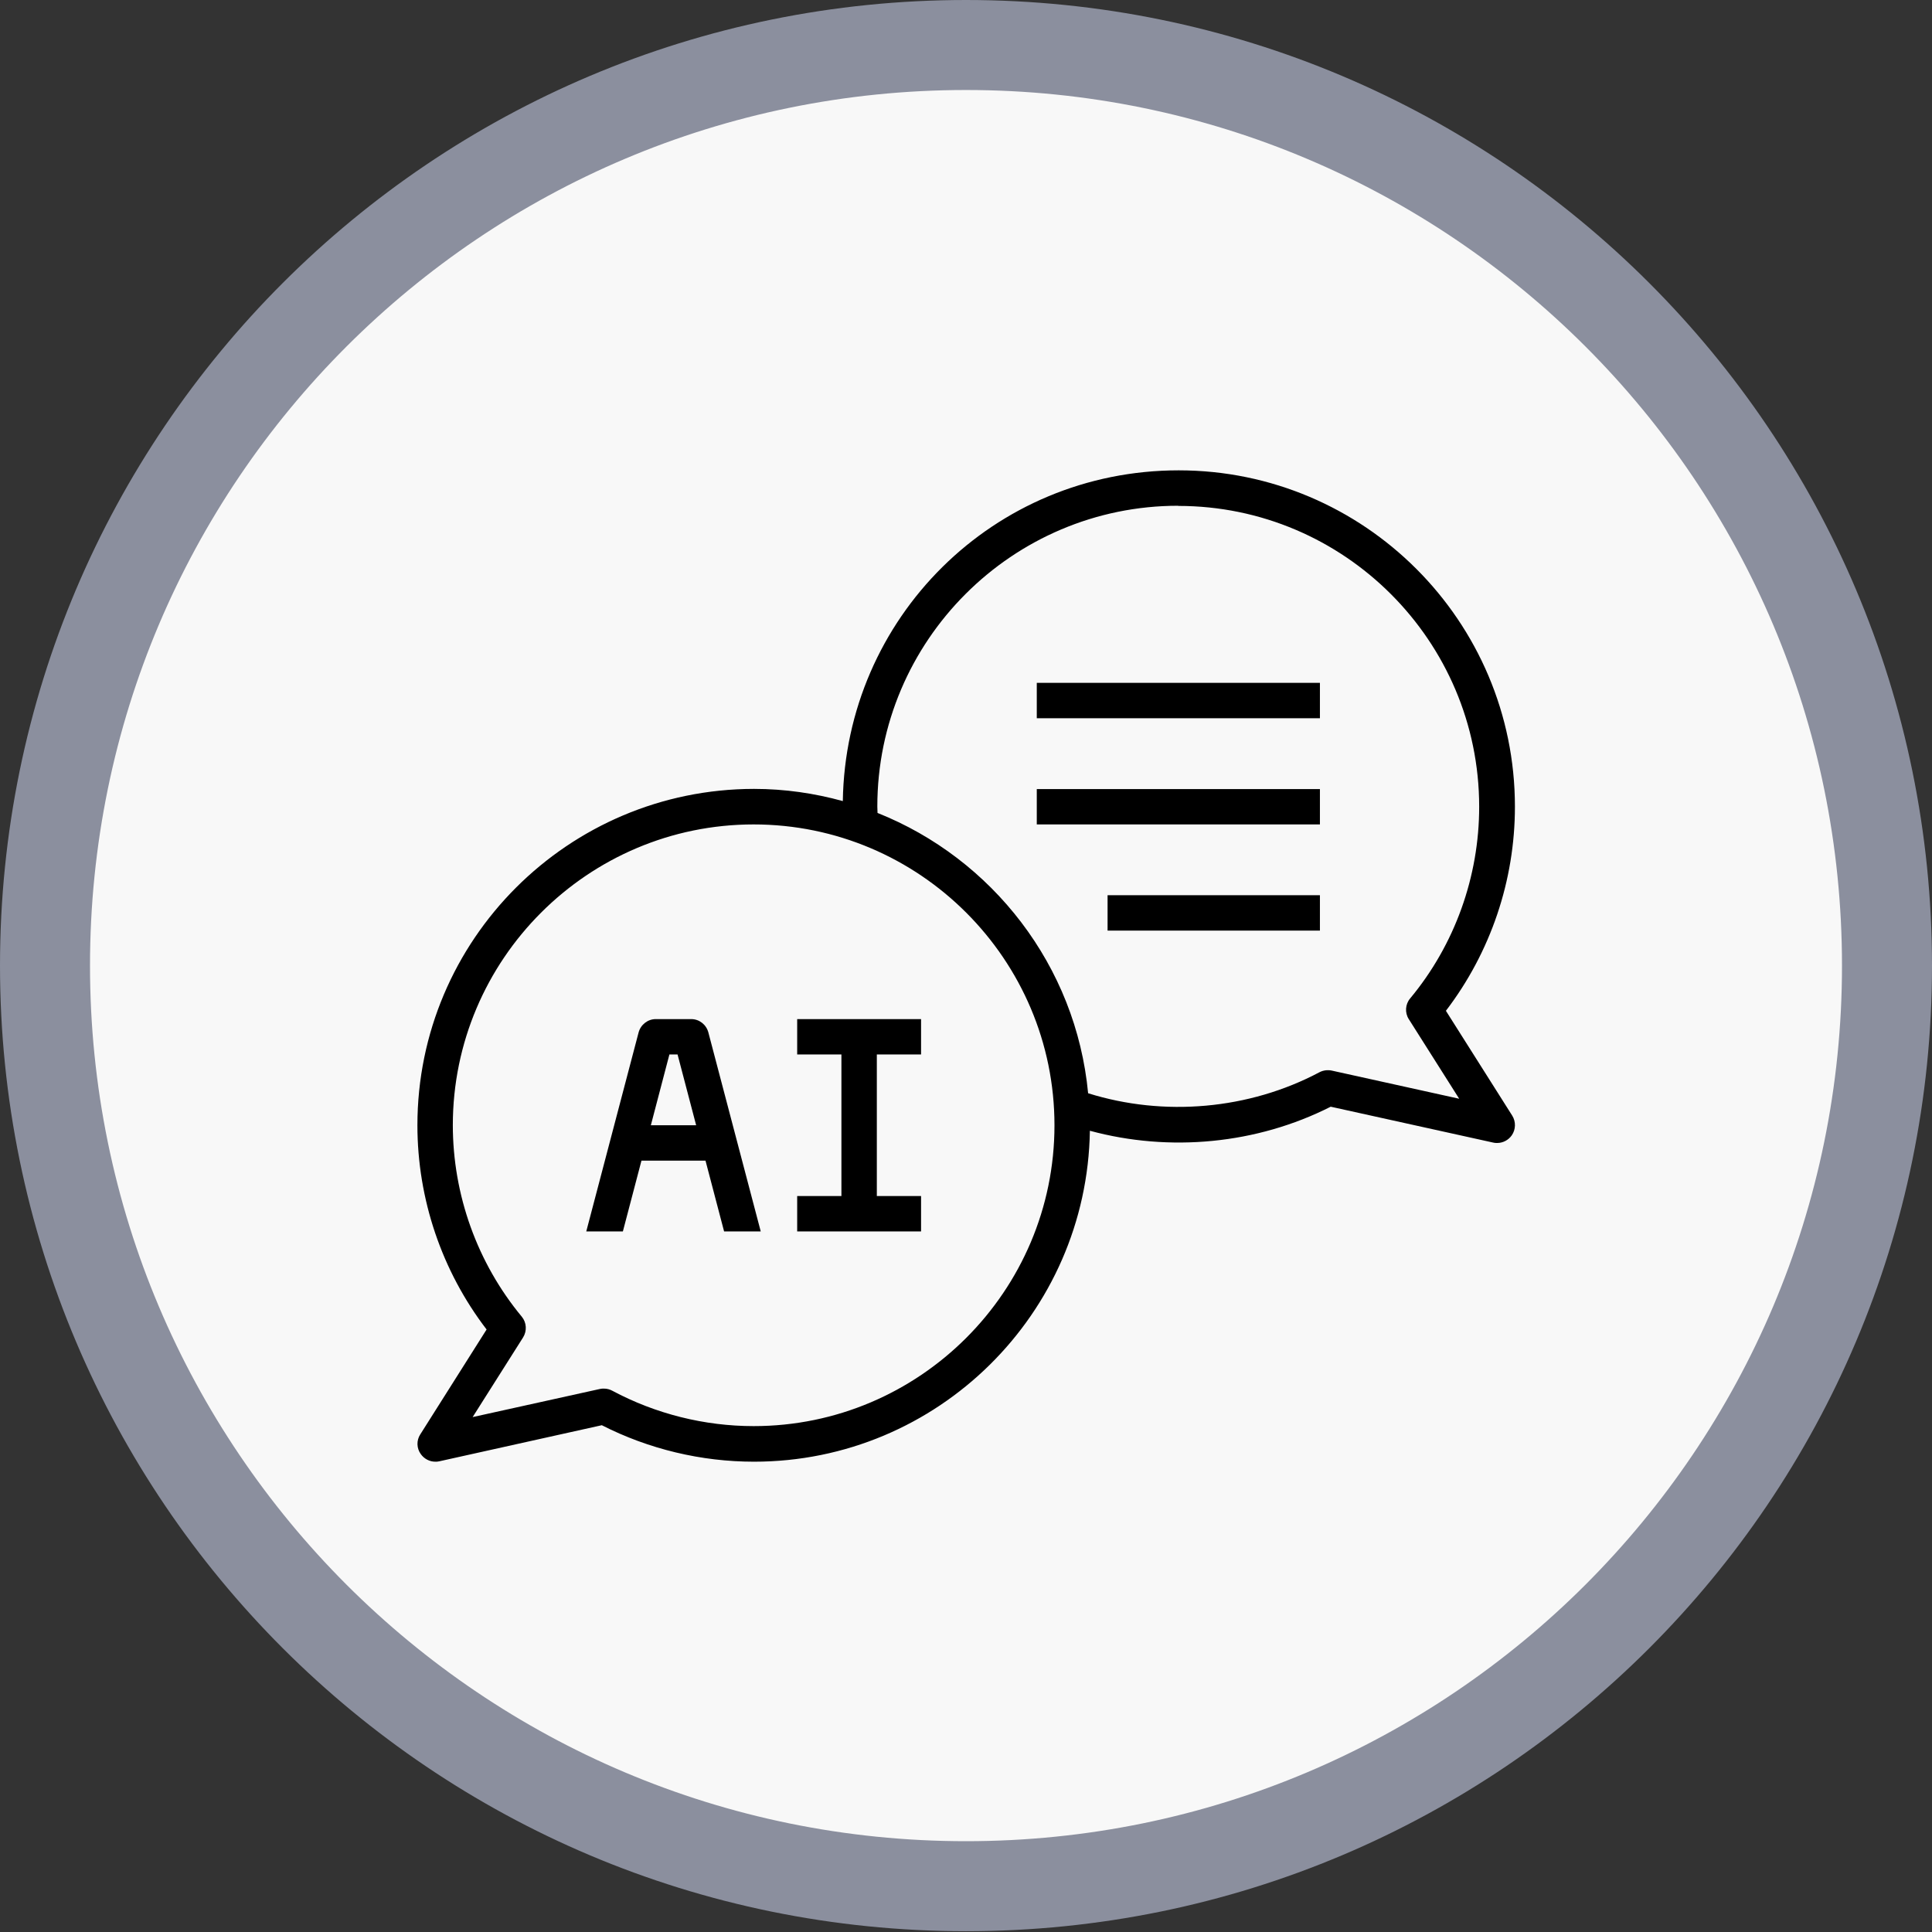
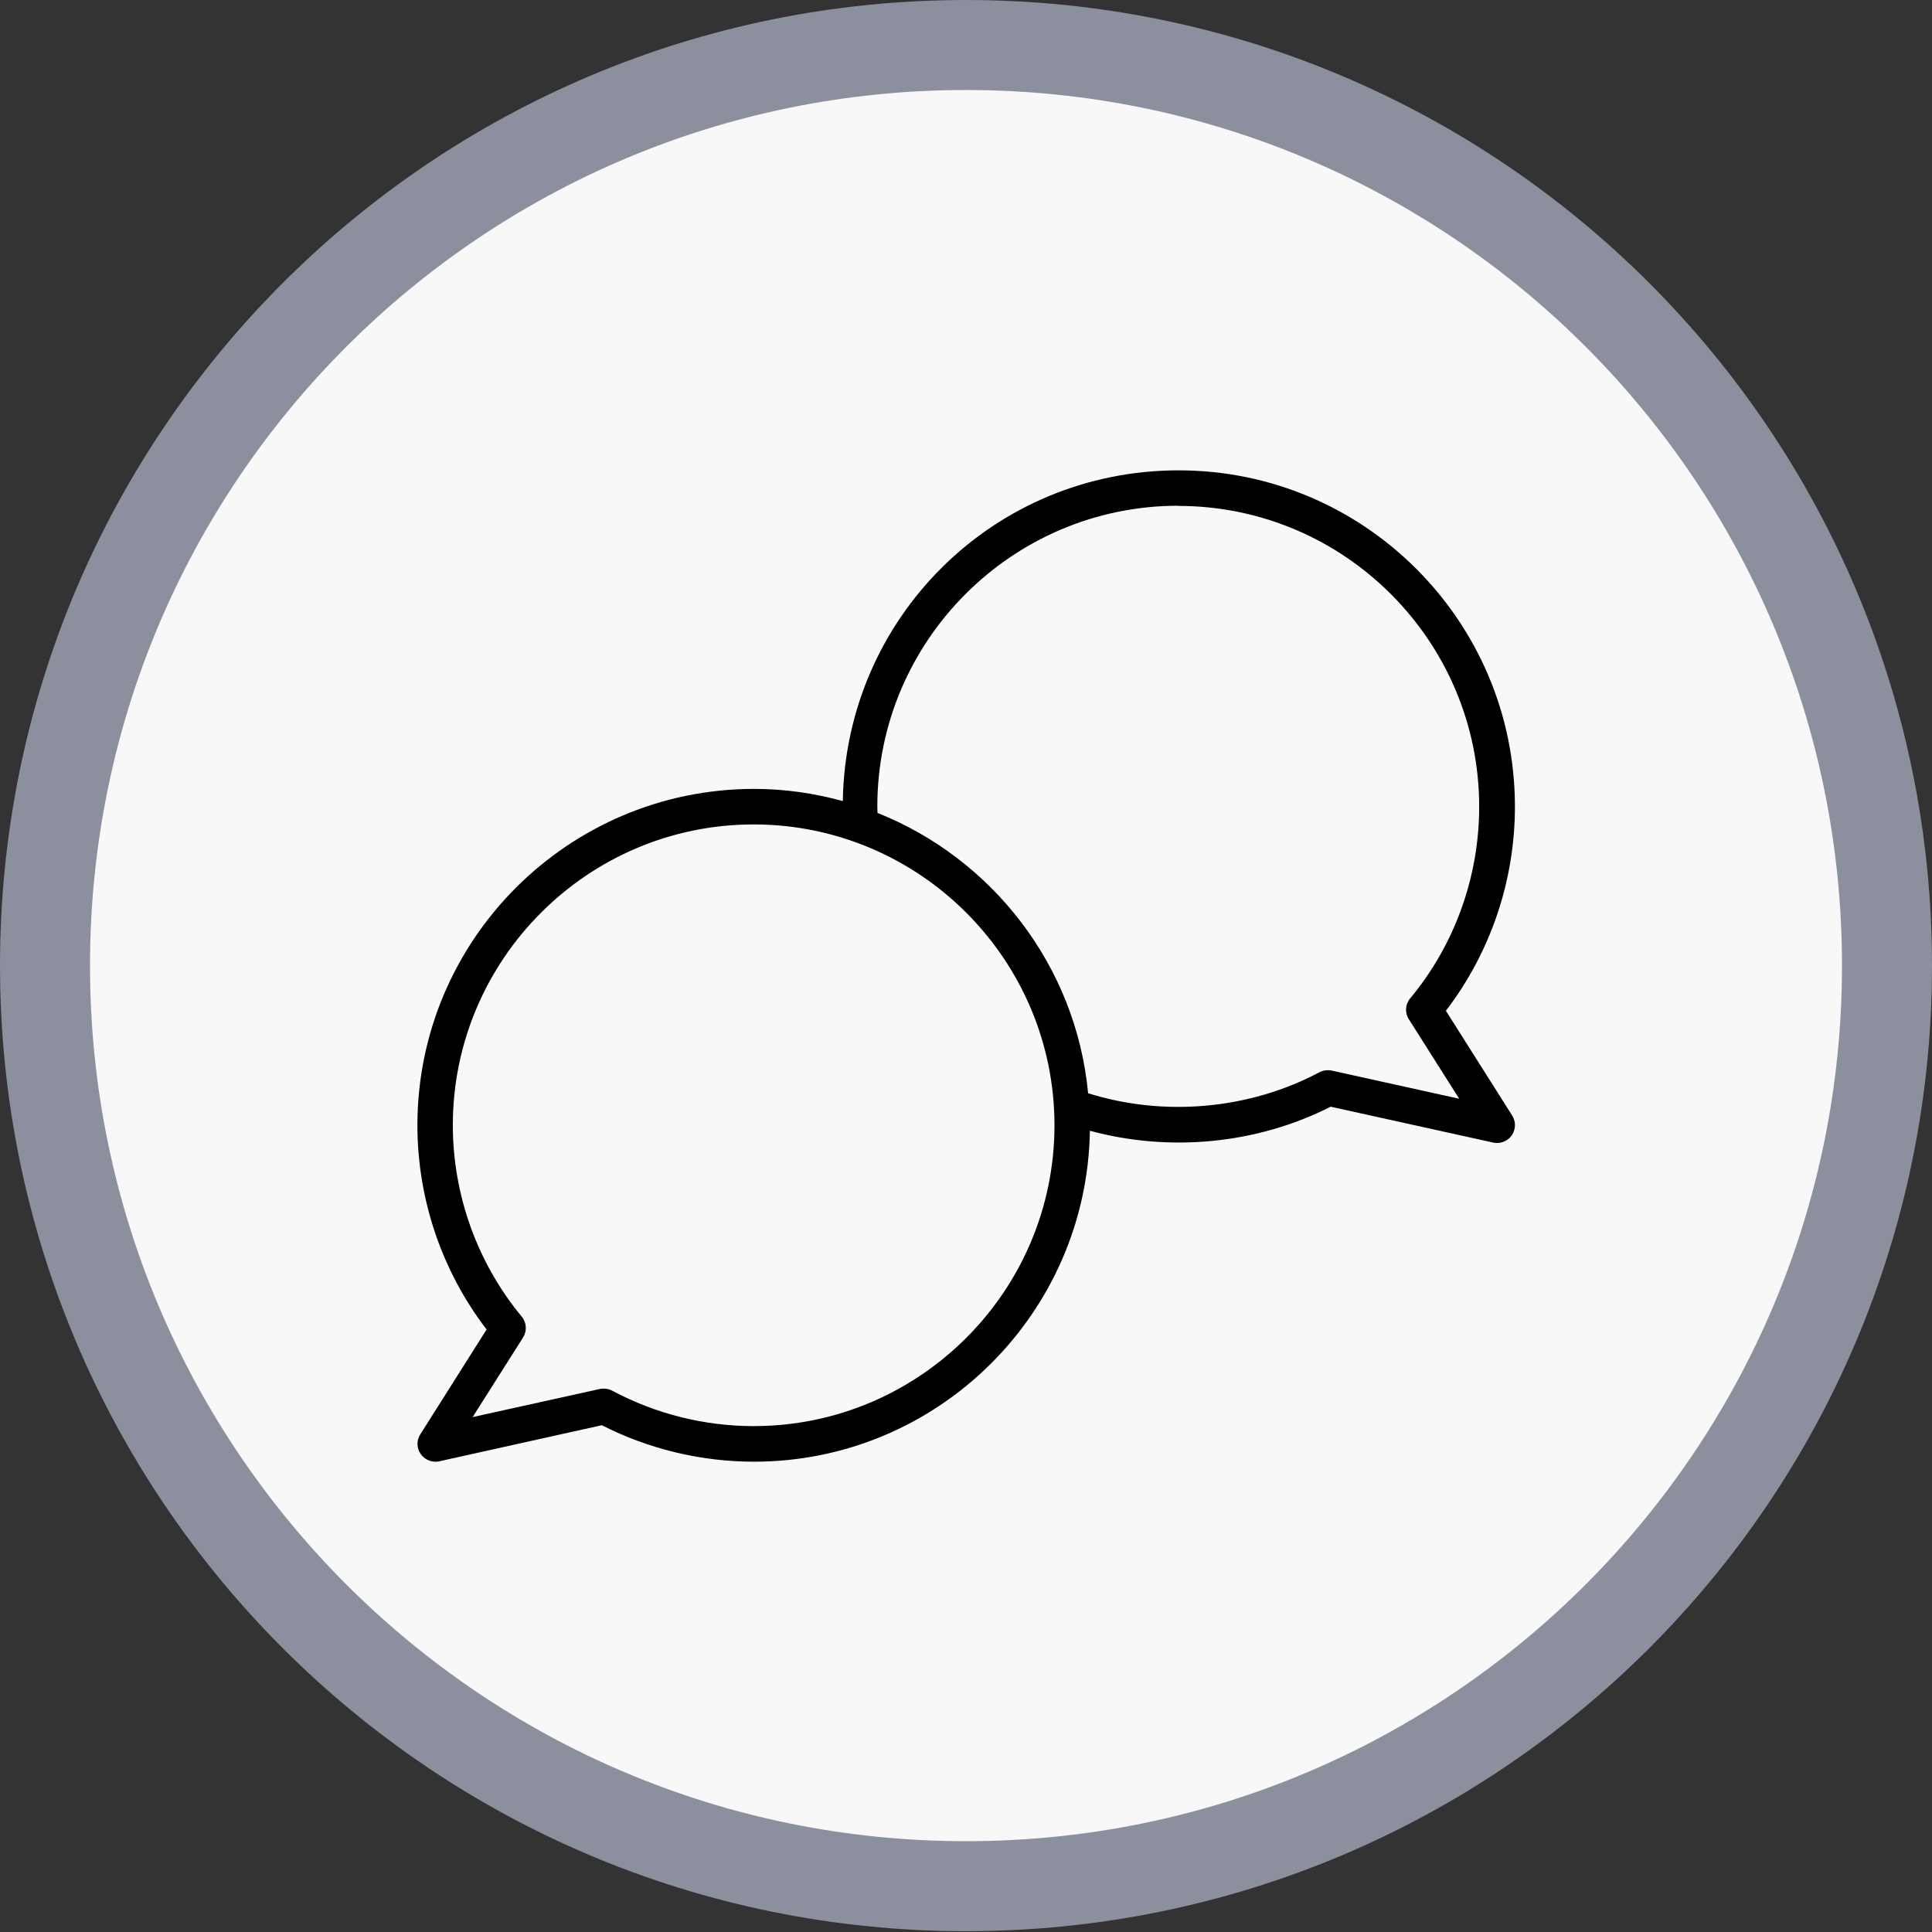
<svg xmlns="http://www.w3.org/2000/svg" width="58" height="58" viewBox="0 0 58 58" fill="none">
  <rect x="0" y="0" width="58" height="58" fill="#333333" stroke="none" />
  <path d="M29 1.351C44.271 1.351 56.649 13.725 56.649 28.988C56.649 44.251 44.271 56.625 29 56.625C13.729 56.625 1.351 44.251 1.351 28.988C1.351 13.725 13.729 1.351 29 1.351Z" fill="#F8F8F8" stroke="#8B8F9E" stroke-width="2.702" />
  <path d="M12.616 43.063C12.559 43.151 12.53 43.255 12.533 43.36C12.536 43.465 12.57 43.567 12.632 43.652C12.733 43.796 12.898 43.881 13.068 43.881C13.105 43.881 13.142 43.881 13.185 43.87L18.067 42.786C19.475 43.504 21.052 43.881 22.636 43.881C28.145 43.881 32.634 39.44 32.719 33.946C35.109 34.594 37.728 34.35 39.949 33.224L44.831 34.302C44.868 34.313 44.906 34.313 44.948 34.313C45.118 34.313 45.283 34.228 45.384 34.084C45.506 33.909 45.511 33.675 45.4 33.495L43.407 30.345C44.752 28.584 45.48 26.429 45.479 24.214C45.479 18.646 40.953 14.12 35.386 14.12C29.818 14.12 25.387 18.561 25.302 24.049C24.453 23.815 23.56 23.683 22.636 23.683C17.058 23.688 12.531 28.214 12.531 33.782C12.531 35.997 13.264 38.159 14.608 39.912L12.616 43.063ZM35.375 15.188C40.353 15.188 44.406 19.241 44.406 24.219C44.406 26.318 43.673 28.363 42.334 29.973C42.186 30.148 42.17 30.403 42.292 30.594L43.806 32.985L39.981 32.14C39.859 32.114 39.726 32.13 39.614 32.188C37.495 33.314 34.939 33.532 32.666 32.82C32.304 28.99 29.786 25.776 26.344 24.405C26.344 24.341 26.338 24.278 26.338 24.214C26.338 19.236 30.392 15.183 35.37 15.183L35.375 15.188ZM13.594 33.782C13.594 28.804 17.647 24.75 22.625 24.75C27.603 24.75 31.656 28.804 31.656 33.782C31.656 38.76 27.603 42.813 22.625 42.813C21.148 42.813 19.682 42.446 18.38 41.75C18.304 41.709 18.218 41.687 18.131 41.687C18.093 41.687 18.056 41.687 18.014 41.697L14.189 42.542L15.703 40.151C15.825 39.955 15.809 39.705 15.666 39.53C14.327 37.915 13.594 35.87 13.594 33.771V33.782Z" fill="black" />
-   <path d="M31.125 20.5H39.625V21.562H31.125V20.5ZM31.125 23.688H39.625V24.75H31.125V23.688ZM33.25 26.875H39.625V27.938H33.25V26.875ZM19.257 34.844H21.18L21.738 36.969H22.838L21.265 30.992C21.201 30.758 20.994 30.594 20.75 30.594H19.687C19.448 30.594 19.236 30.758 19.172 30.992L17.6 36.969H18.699L19.257 34.844ZM20.096 31.656H20.341L20.899 33.781H19.539L20.096 31.656ZM27.651 35.906H26.323V31.656H27.651V30.594H23.932V31.656H25.26V35.906H23.932V36.969H27.651V35.906Z" fill="black" />
</svg>